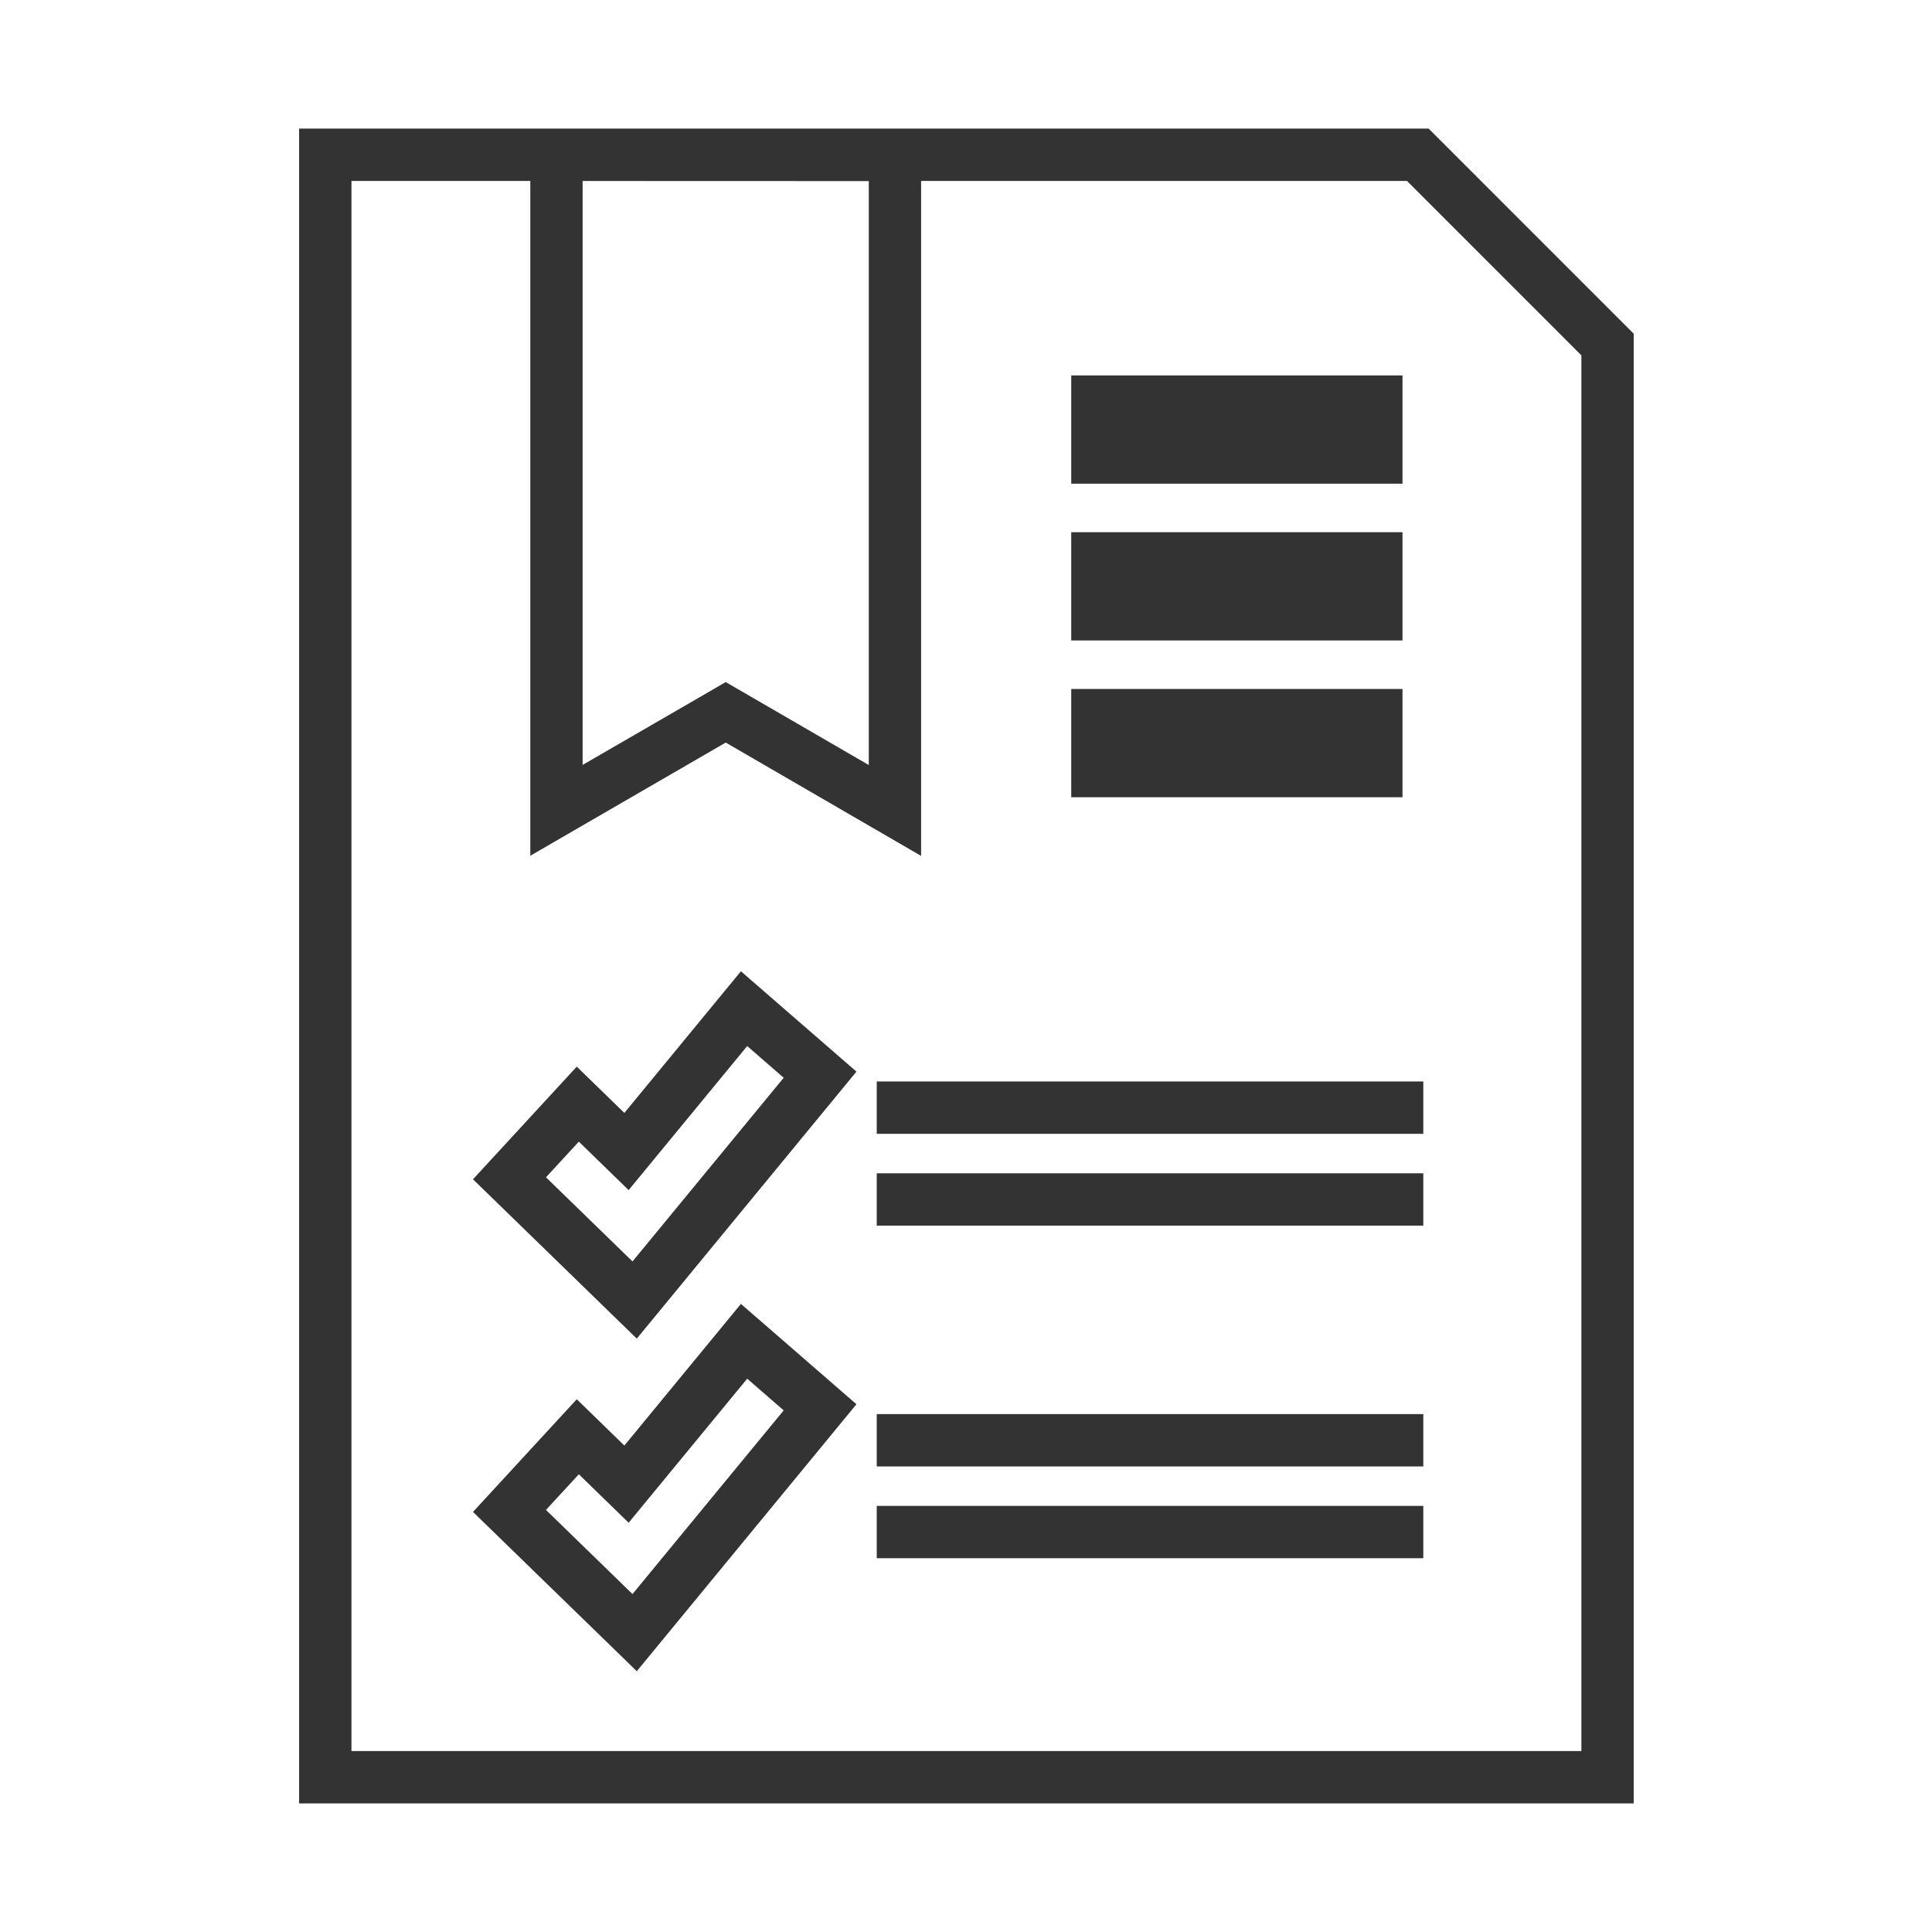
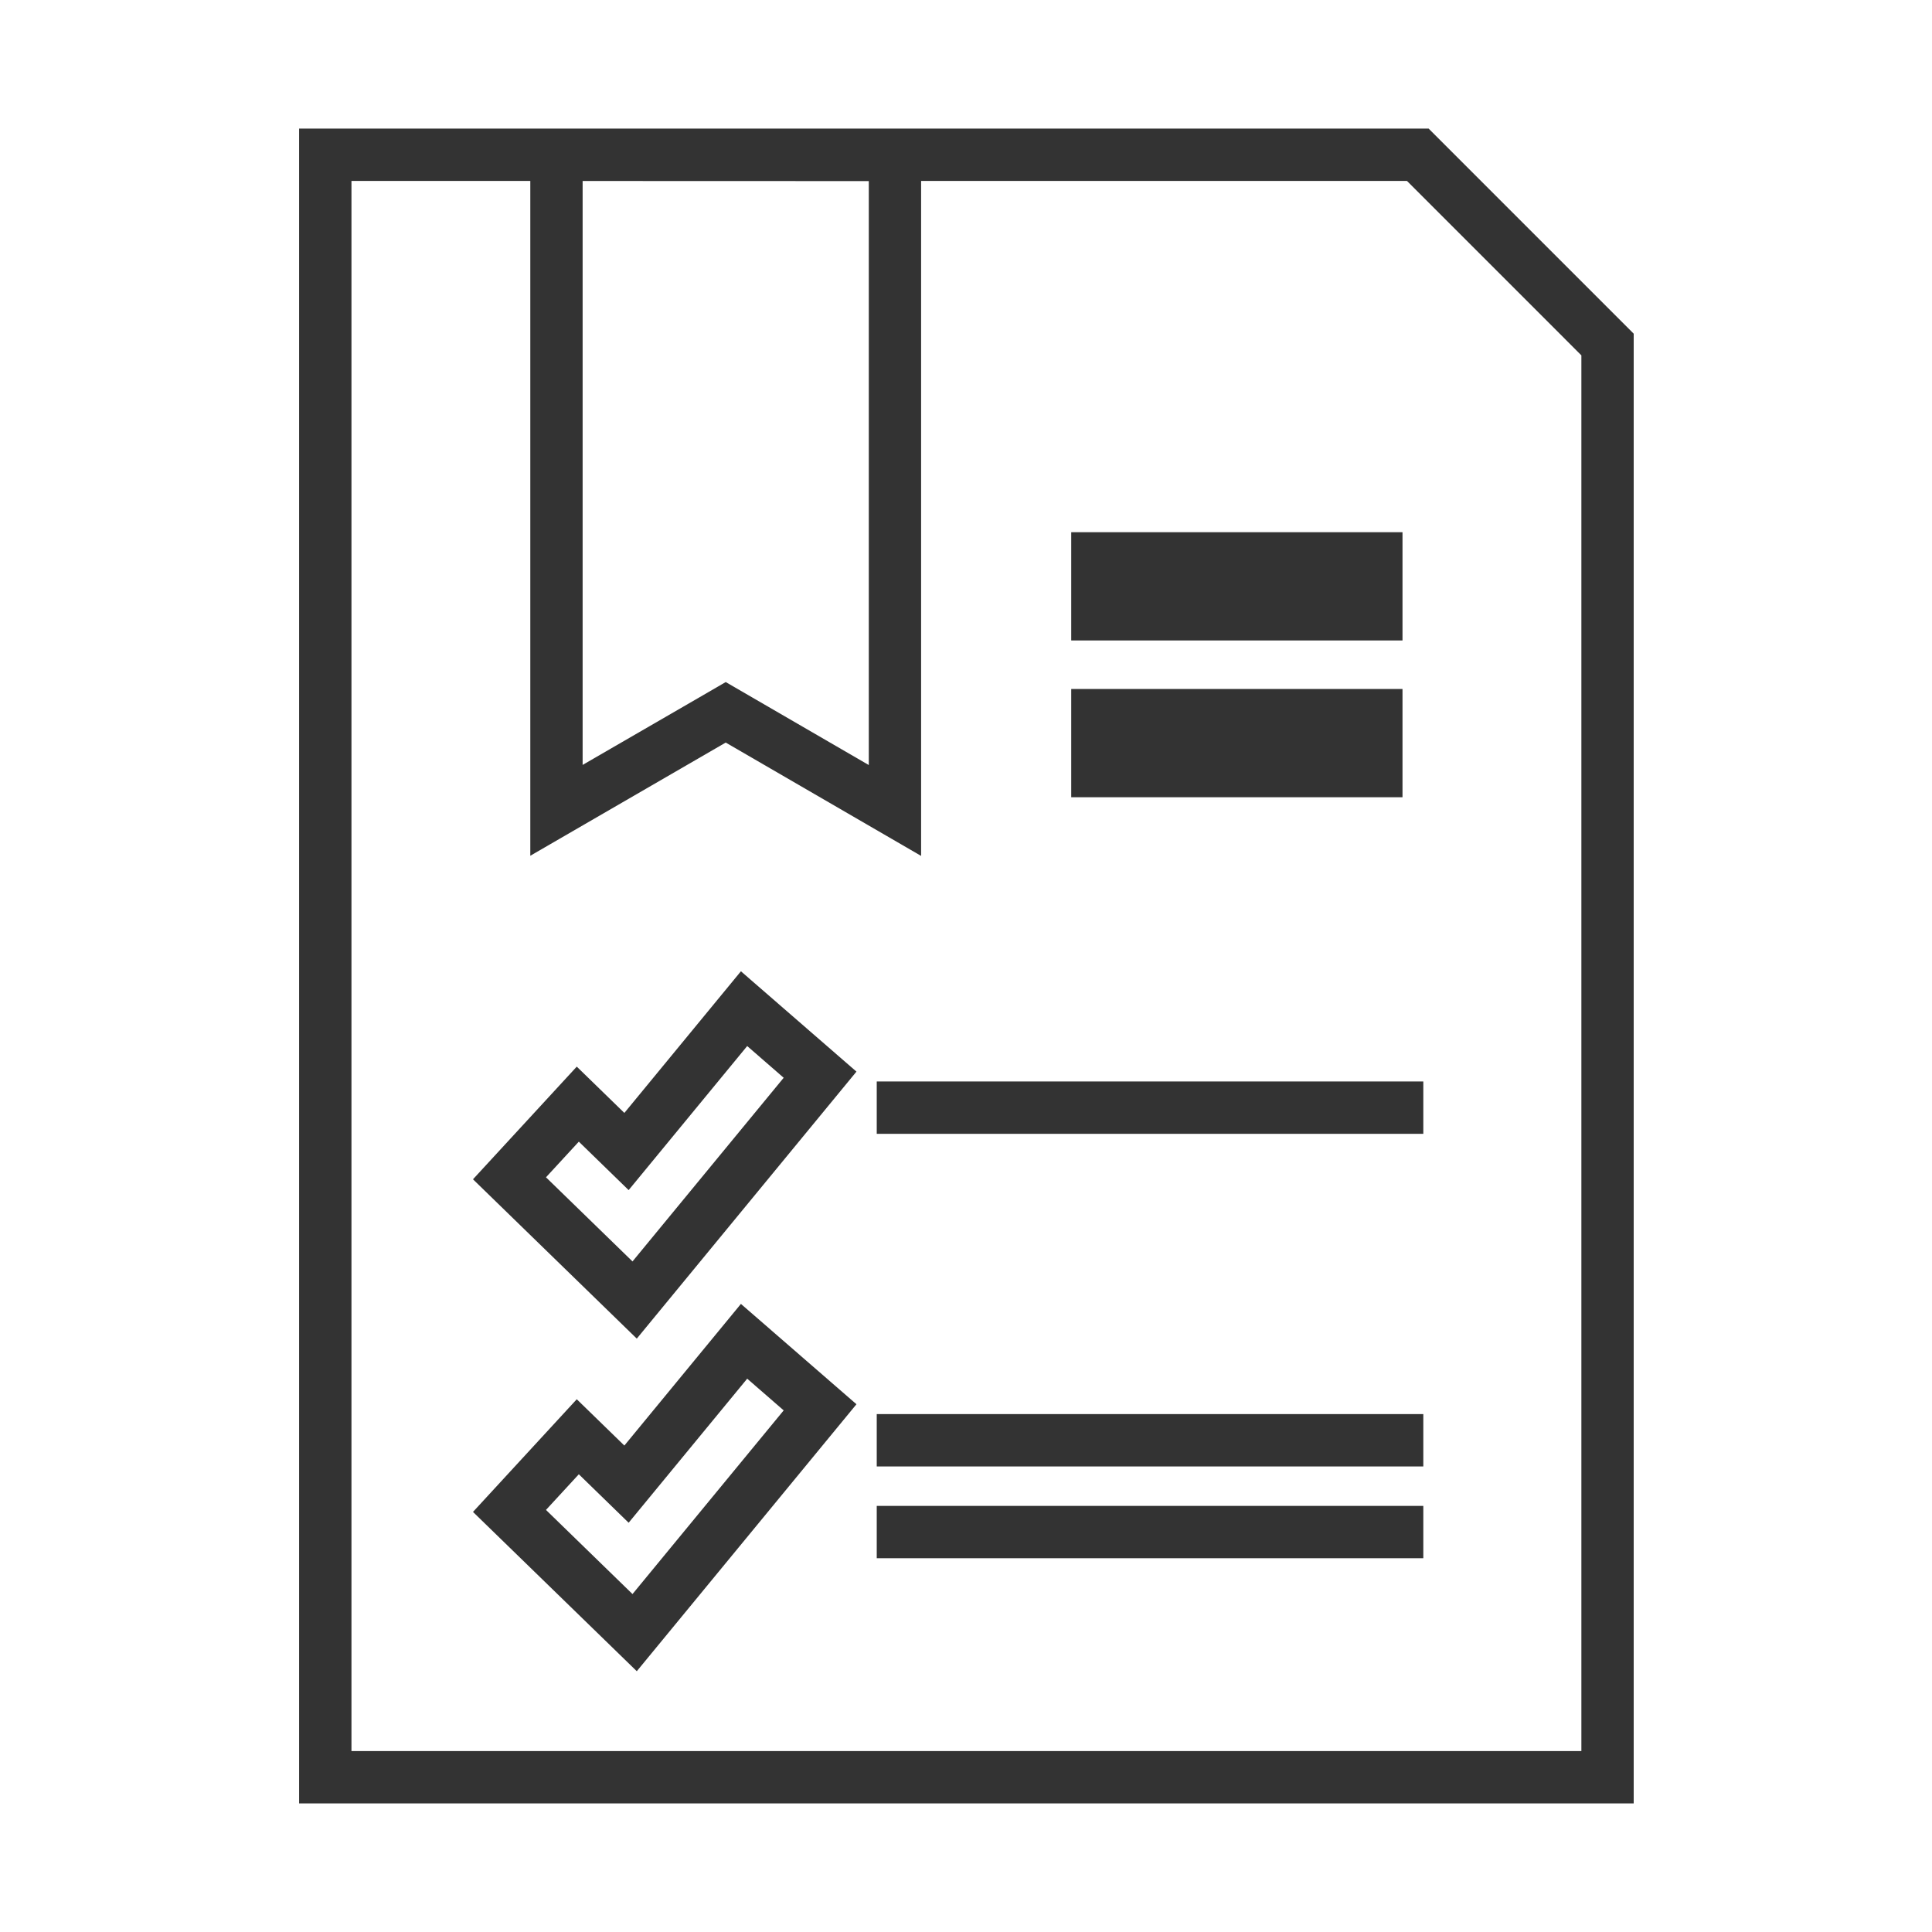
<svg xmlns="http://www.w3.org/2000/svg" width="60" height="60" viewBox="0 0 60 60" fill="none">
-   <path d="M33.268 11.659H43.556V15.021H33.268V11.659Z" fill="#333333" />
  <path d="M33.268 21.397H43.556V24.759H33.268V21.397Z" fill="#333333" />
  <path d="M33.268 16.528H43.556V19.89H33.268V16.528Z" fill="#333333" />
  <path d="M23.01 30.164L19.39 34.563L17.912 33.125L14.689 36.624L19.776 41.572L26.598 33.28L23.01 30.164ZM19.643 39.175L16.956 36.562L17.976 35.455L19.523 36.96L23.205 32.486L24.338 33.471L19.643 39.175Z" fill="#333333" />
  <path d="M27.228 33.586H44.202V35.212H27.228V33.586Z" fill="#333333" />
-   <path d="M27.228 36.438H44.202V38.063H27.228V36.438Z" fill="#333333" />
  <path d="M23.01 40.494L19.39 44.893L17.912 43.455L14.689 46.954L19.776 51.901L26.598 43.61L23.01 40.494ZM19.643 49.505L16.956 46.892L17.976 45.785L19.523 47.29L23.205 42.816L24.338 43.801L19.643 49.505Z" fill="#333333" />
  <path d="M27.228 43.916H44.202V45.542H27.228V43.916Z" fill="#333333" />
  <path d="M27.228 46.767H44.202V48.392H27.228V46.767Z" fill="#333333" />
  <path d="M9.289 3.994V56.006H50.736V10.363L44.368 3.994L9.289 3.994ZM26.981 5.624V23.759L22.538 21.182L21.723 21.655L18.094 23.755V5.621L26.981 5.624ZM49.111 54.381H10.915V5.619H16.469V26.576L22.538 23.061L28.606 26.581L28.606 5.619H43.695L49.111 11.036L49.111 54.381Z" fill="#333333" />
</svg>